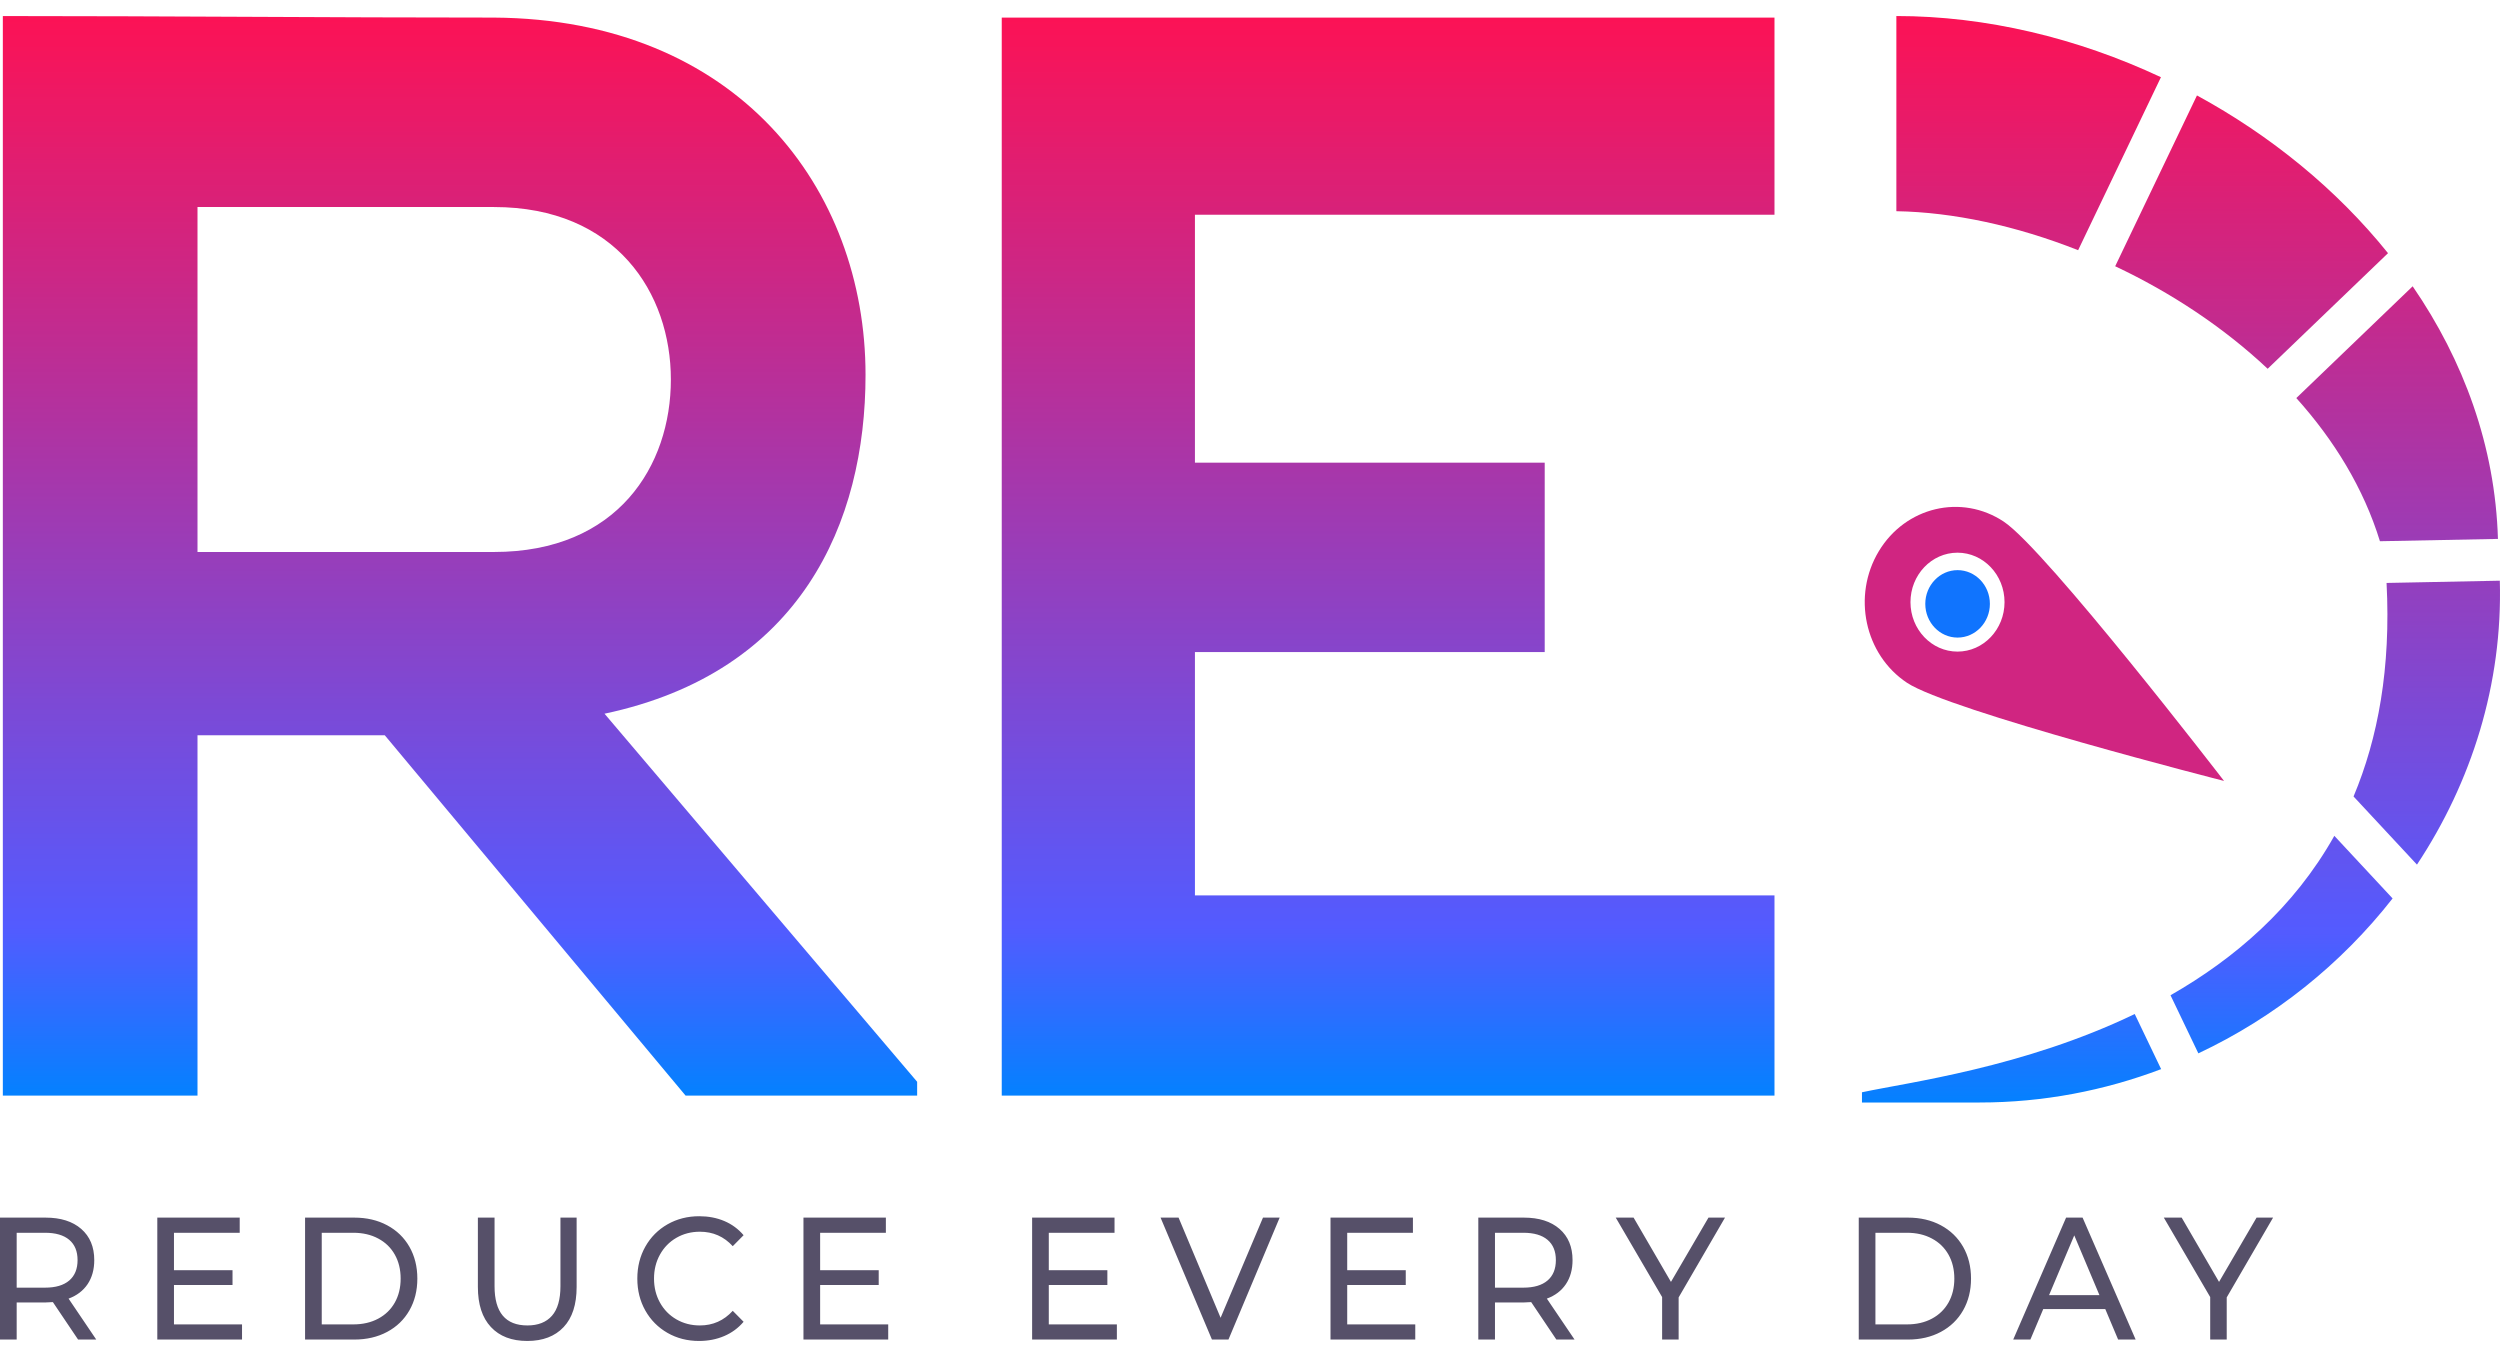
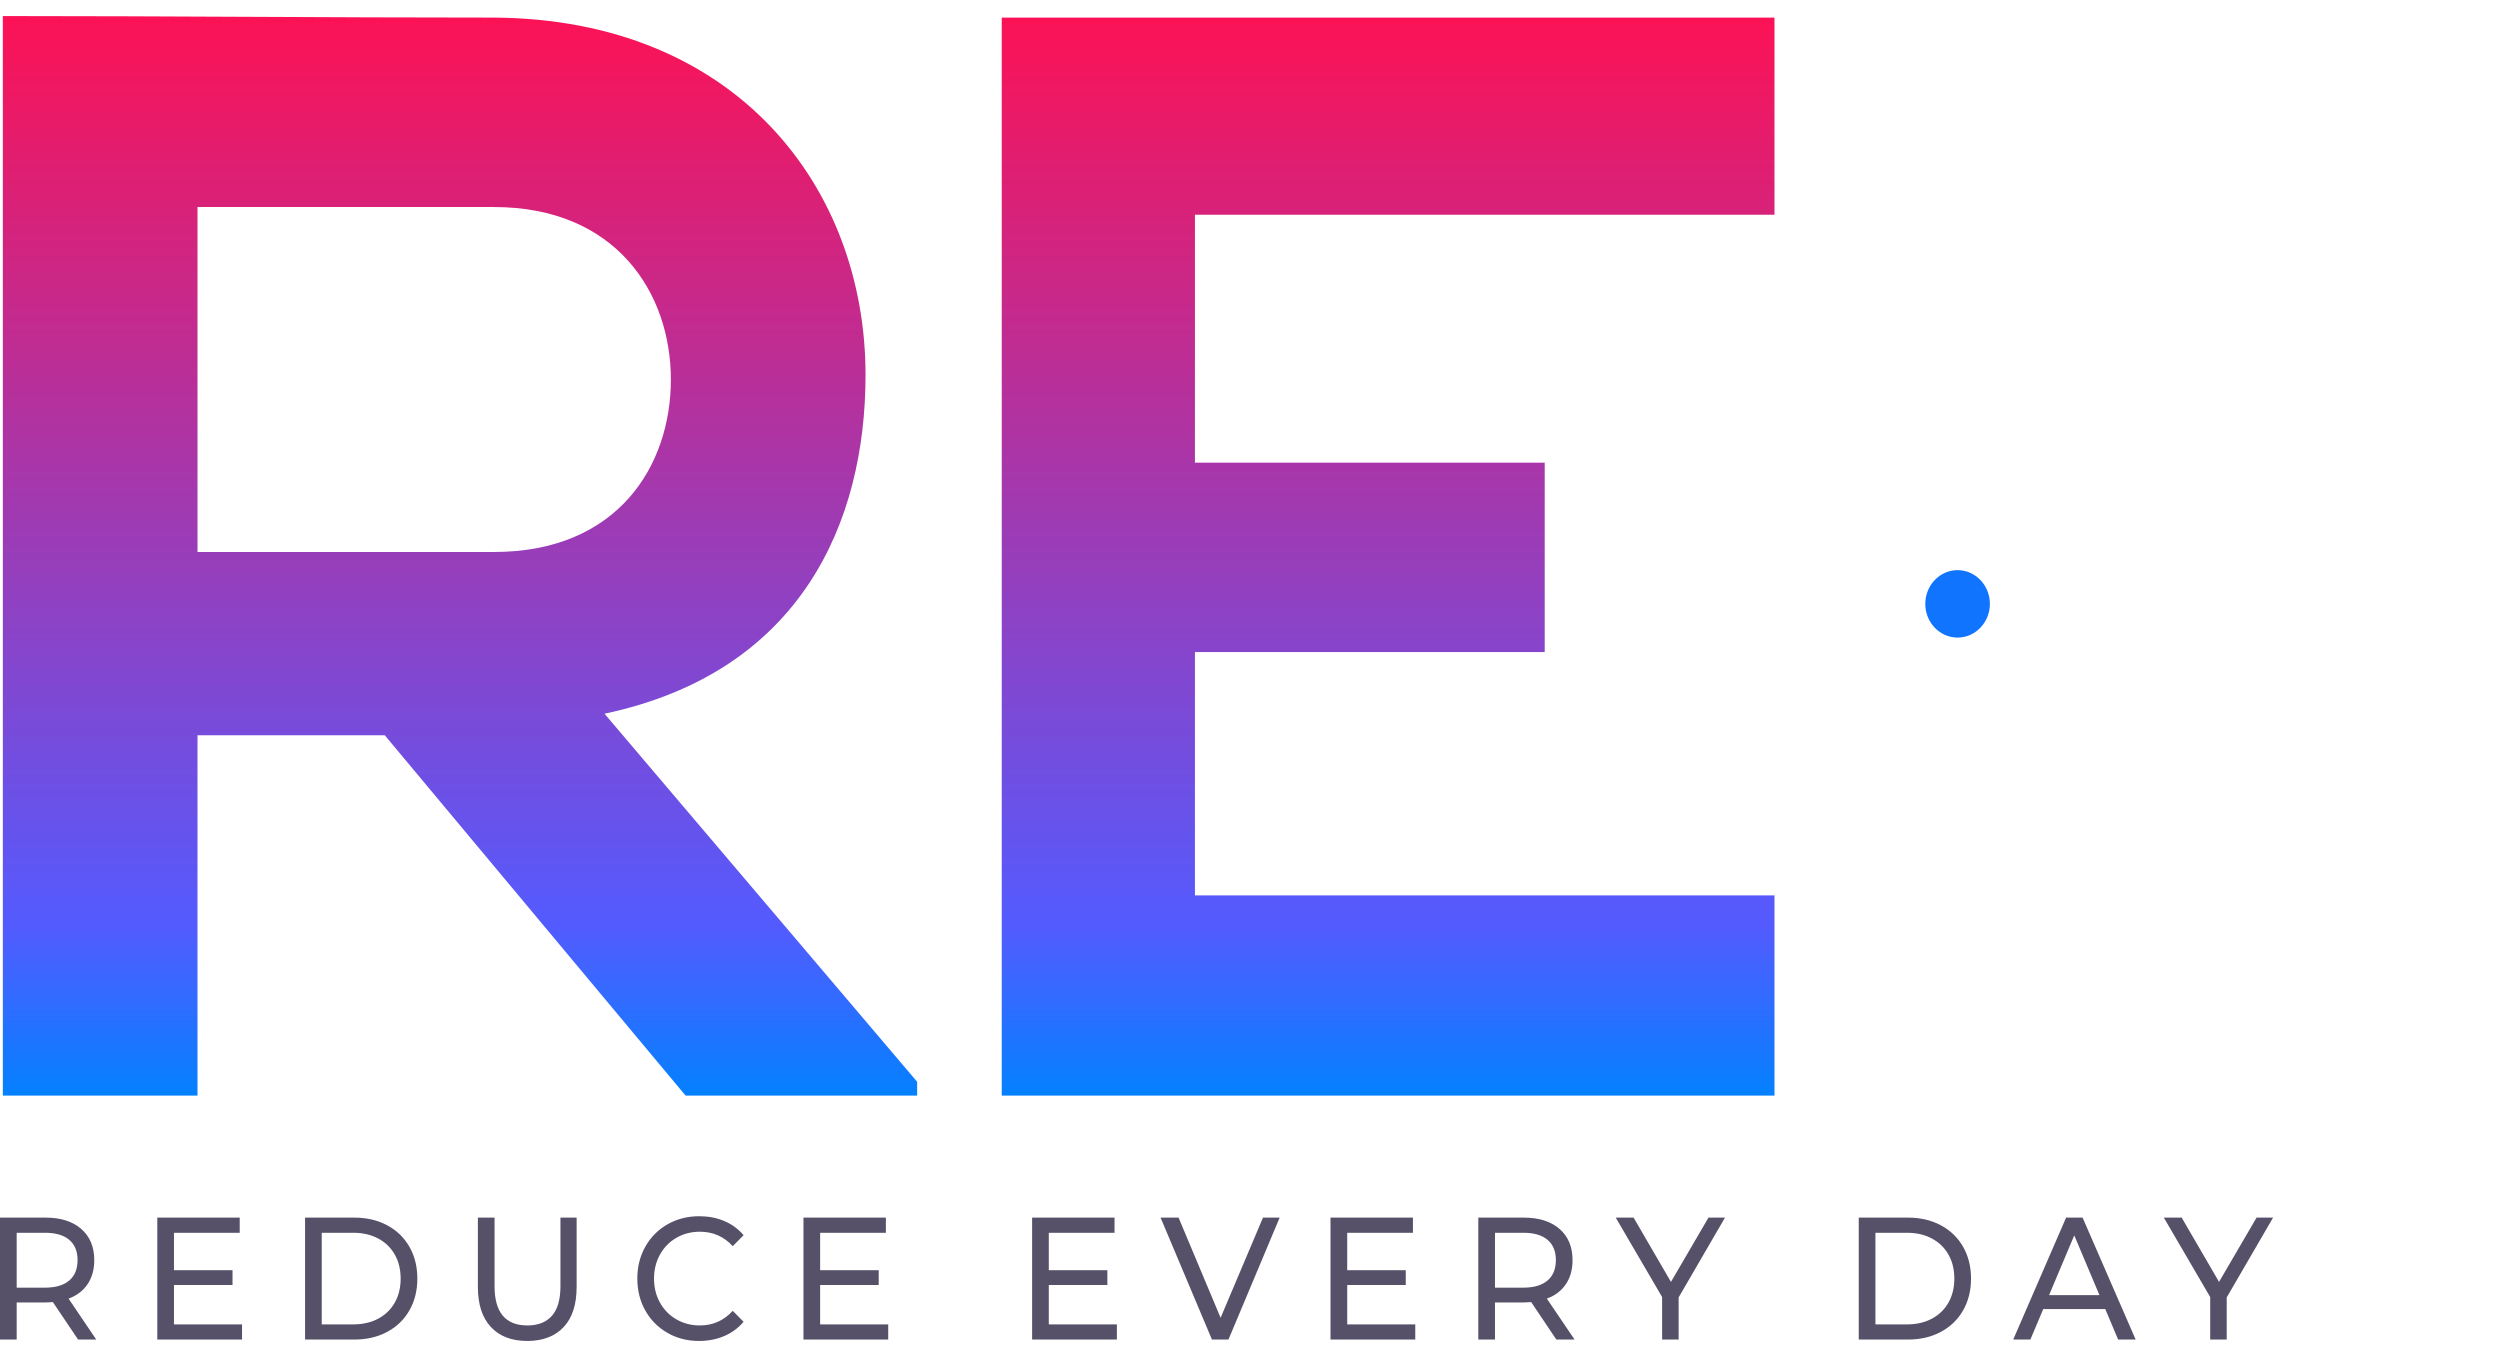
<svg xmlns="http://www.w3.org/2000/svg" width="112" height="61" viewBox="0 0 112 61" fill="none">
  <path d="M8.848 49.084V32.94H17.238L30.715 49.084H41.088V48.464L27.082 31.974C35.869 30.111 38.776 23.419 38.776 16.795C38.776 8.447 33.028 0.857 22.127 0.788C14.793 0.788 7.46 0.719 0.127 0.719V49.084H8.848ZM22.127 24.729H8.848V9.275H22.127C27.61 9.275 30.055 13.138 30.055 17.002C30.055 20.866 27.676 24.729 22.127 24.729ZM79.497 49.084V40.115H53.533V29.214H69.203V20.728H53.533V9.62H79.497V0.788H44.878V49.084H79.497Z" fill="url(#paint0_linear_592_396)" />
-   <path d="M95.636 45.428L96.819 47.897C94.273 48.861 91.53 49.393 88.691 49.392L83.416 49.395V48.934C85.481 48.491 90.66 47.828 95.636 45.428ZM104.578 37.445L107.188 40.25C104.895 43.181 101.903 45.585 98.486 47.19L97.239 44.587C100.097 42.955 102.764 40.675 104.578 37.445ZM108.28 38.735L105.439 35.682C106.537 33.07 107.116 29.921 106.918 26.116L111.992 26.015C112.122 30.639 110.731 35.031 108.28 38.735ZM111.908 24.143L106.621 24.247C105.891 21.874 104.571 19.719 102.875 17.833L108.087 12.826C110.368 16.145 111.785 19.987 111.908 24.143ZM106.983 11.342L101.591 16.521C99.599 14.647 97.235 13.095 94.76 11.928L98.424 4.276C101.721 6.071 104.681 8.478 106.983 11.342ZM84.957 0.718C88.969 0.718 93.063 1.701 96.81 3.459L93.1 11.209C90.334 10.115 87.504 9.505 84.957 9.462V0.718Z" fill="url(#paint1_linear_592_396)" />
  <path d="M86.253 27.053C86.253 27.887 86.902 28.564 87.699 28.564C88.497 28.564 89.147 27.886 89.147 27.053C89.147 26.22 88.497 25.542 87.699 25.542C86.902 25.542 86.253 26.22 86.253 27.053Z" fill="#1074FE" />
-   <path d="M89.771 23.371C87.876 22.11 85.368 22.704 84.17 24.696C82.971 26.689 83.535 29.326 85.43 30.586C87.325 31.847 99.637 34.986 99.637 34.986C99.637 34.986 91.666 24.632 89.771 23.371L89.771 23.371ZM89.803 26.976C89.803 28.198 88.858 29.192 87.696 29.192C86.534 29.192 85.589 28.198 85.589 26.976C85.589 25.754 86.534 24.76 87.696 24.76C88.858 24.76 89.803 25.754 89.803 26.976Z" fill="#D02581" />
  <path d="M0.747 60.012V58.35H2.04C2.12 58.35 2.23 58.345 2.369 58.334L3.498 60.012H4.312L3.072 58.178C3.44 58.043 3.724 57.827 3.924 57.531C4.123 57.234 4.223 56.875 4.223 56.453C4.223 55.86 4.028 55.395 3.64 55.056C3.251 54.718 2.718 54.549 2.04 54.549H0V60.012H0.747ZM2.018 57.687H0.747V55.228H2.018C2.491 55.228 2.852 55.333 3.102 55.544C3.351 55.755 3.475 56.058 3.475 56.453C3.475 56.849 3.351 57.153 3.102 57.367C2.852 57.58 2.491 57.687 2.018 57.687ZM10.843 60.012V59.333H7.794V57.569H10.417V56.906H7.794V55.228H10.739V54.549H7.047V60.012H10.843ZM15.872 60.012C16.425 60.012 16.916 59.898 17.344 59.669C17.773 59.44 18.105 59.119 18.342 58.705C18.578 58.291 18.697 57.817 18.697 57.281C18.697 56.745 18.578 56.27 18.342 55.856C18.105 55.443 17.773 55.121 17.344 54.892C16.916 54.663 16.425 54.549 15.872 54.549H13.667V60.012H15.872ZM15.827 59.333H14.414V55.228H15.827C16.25 55.228 16.623 55.314 16.944 55.486C17.266 55.657 17.514 55.898 17.688 56.208C17.862 56.517 17.949 56.875 17.949 57.281C17.949 57.687 17.862 58.044 17.688 58.354C17.514 58.663 17.266 58.904 16.944 59.076C16.623 59.248 16.25 59.333 15.827 59.333ZM23.621 60.075C24.318 60.075 24.861 59.868 25.25 59.454C25.639 59.041 25.833 58.441 25.833 57.655V54.549H25.108V57.624C25.108 58.217 24.981 58.658 24.727 58.947C24.473 59.236 24.107 59.38 23.628 59.38C22.647 59.38 22.156 58.795 22.156 57.624V54.549H21.409V57.655C21.409 58.436 21.603 59.034 21.992 59.45C22.38 59.867 22.923 60.075 23.621 60.075ZM31.318 60.075C31.726 60.075 32.101 60.002 32.442 59.856C32.784 59.711 33.074 59.497 33.313 59.216L32.827 58.725C32.429 59.162 31.938 59.38 31.355 59.38C30.966 59.38 30.615 59.289 30.301 59.107C29.987 58.925 29.742 58.674 29.565 58.354C29.388 58.034 29.3 57.676 29.3 57.281C29.3 56.885 29.388 56.528 29.565 56.208C29.742 55.888 29.987 55.636 30.301 55.454C30.615 55.272 30.966 55.181 31.355 55.181C31.943 55.181 32.434 55.397 32.827 55.829L33.313 55.337C33.074 55.056 32.785 54.844 32.446 54.701C32.107 54.558 31.734 54.487 31.325 54.487C30.802 54.487 30.329 54.608 29.905 54.849C29.482 55.091 29.15 55.425 28.911 55.849C28.672 56.273 28.552 56.75 28.552 57.281C28.552 57.811 28.672 58.289 28.911 58.713C29.15 59.137 29.48 59.47 29.901 59.712C30.322 59.954 30.794 60.075 31.318 60.075ZM39.792 60.012V59.333H36.742V57.569H39.366V56.906H36.742V55.228H39.687V54.549H35.995V60.012H39.792ZM50.036 60.012V59.333H46.986V57.569H49.61V56.906H46.986V55.228H49.931V54.549H46.239V60.012H50.036ZM55.035 60.012L57.329 54.549H56.582L54.683 59.037L52.8 54.549H51.993L54.295 60.012H55.035ZM63.404 60.012V59.333H60.355V57.569H62.978V56.906H60.355V55.228H63.299V54.549H59.607V60.012H63.404ZM66.975 60.012V58.35H68.268C68.348 58.35 68.457 58.345 68.597 58.334L69.725 60.012H70.54L69.299 58.178C69.668 58.043 69.952 57.827 70.151 57.531C70.351 57.234 70.45 56.875 70.45 56.453C70.45 55.86 70.256 55.395 69.868 55.056C69.479 54.718 68.946 54.549 68.268 54.549H66.228V60.012H66.975ZM68.246 57.687H66.975V55.228H68.246C68.719 55.228 69.08 55.333 69.329 55.544C69.579 55.755 69.703 56.058 69.703 56.453C69.703 56.849 69.579 57.153 69.329 57.367C69.08 57.58 68.719 57.687 68.246 57.687ZM75.203 60.012V58.124L77.28 54.549H76.54L74.859 57.429L73.185 54.549H72.385L74.463 58.108V60.012H75.203ZM85.477 60.012C86.03 60.012 86.52 59.898 86.949 59.669C87.377 59.44 87.71 59.119 87.947 58.705C88.183 58.291 88.302 57.817 88.302 57.281C88.302 56.745 88.183 56.27 87.947 55.856C87.71 55.443 87.377 55.121 86.949 54.892C86.52 54.663 86.03 54.549 85.477 54.549H83.272V60.012H85.477ZM85.432 59.333H84.019V55.228H85.432C85.855 55.228 86.228 55.314 86.549 55.486C86.871 55.657 87.118 55.898 87.293 56.208C87.467 56.517 87.554 56.875 87.554 57.281C87.554 57.687 87.467 58.044 87.293 58.354C87.118 58.663 86.871 58.904 86.549 59.076C86.228 59.248 85.855 59.333 85.432 59.333ZM90.961 60.012L91.537 58.647H94.317L94.892 60.012H95.677L93.3 54.549H92.561L90.192 60.012H90.961ZM94.055 58.022H91.798L92.927 55.345L94.055 58.022ZM99.757 60.012V58.124L101.834 54.549H101.094L99.413 57.429L97.739 54.549H96.939L99.017 58.108V60.012H99.757Z" fill="#565069" />
  <defs>
    <linearGradient id="paint0_linear_592_396" x1="39.812" y1="49.084" x2="39.812" y2="0.719" gradientUnits="userSpaceOnUse">
      <stop stop-color="#0481FF" />
      <stop offset="0.156" stop-color="#535BFF" />
      <stop offset="1" stop-color="#FC1255" />
    </linearGradient>
    <linearGradient id="paint1_linear_592_396" x1="97.708" y1="49.395" x2="97.708" y2="0.718" gradientUnits="userSpaceOnUse">
      <stop stop-color="#0481FF" />
      <stop offset="0.156" stop-color="#535BFF" />
      <stop offset="1" stop-color="#FC1255" />
    </linearGradient>
  </defs>
</svg>